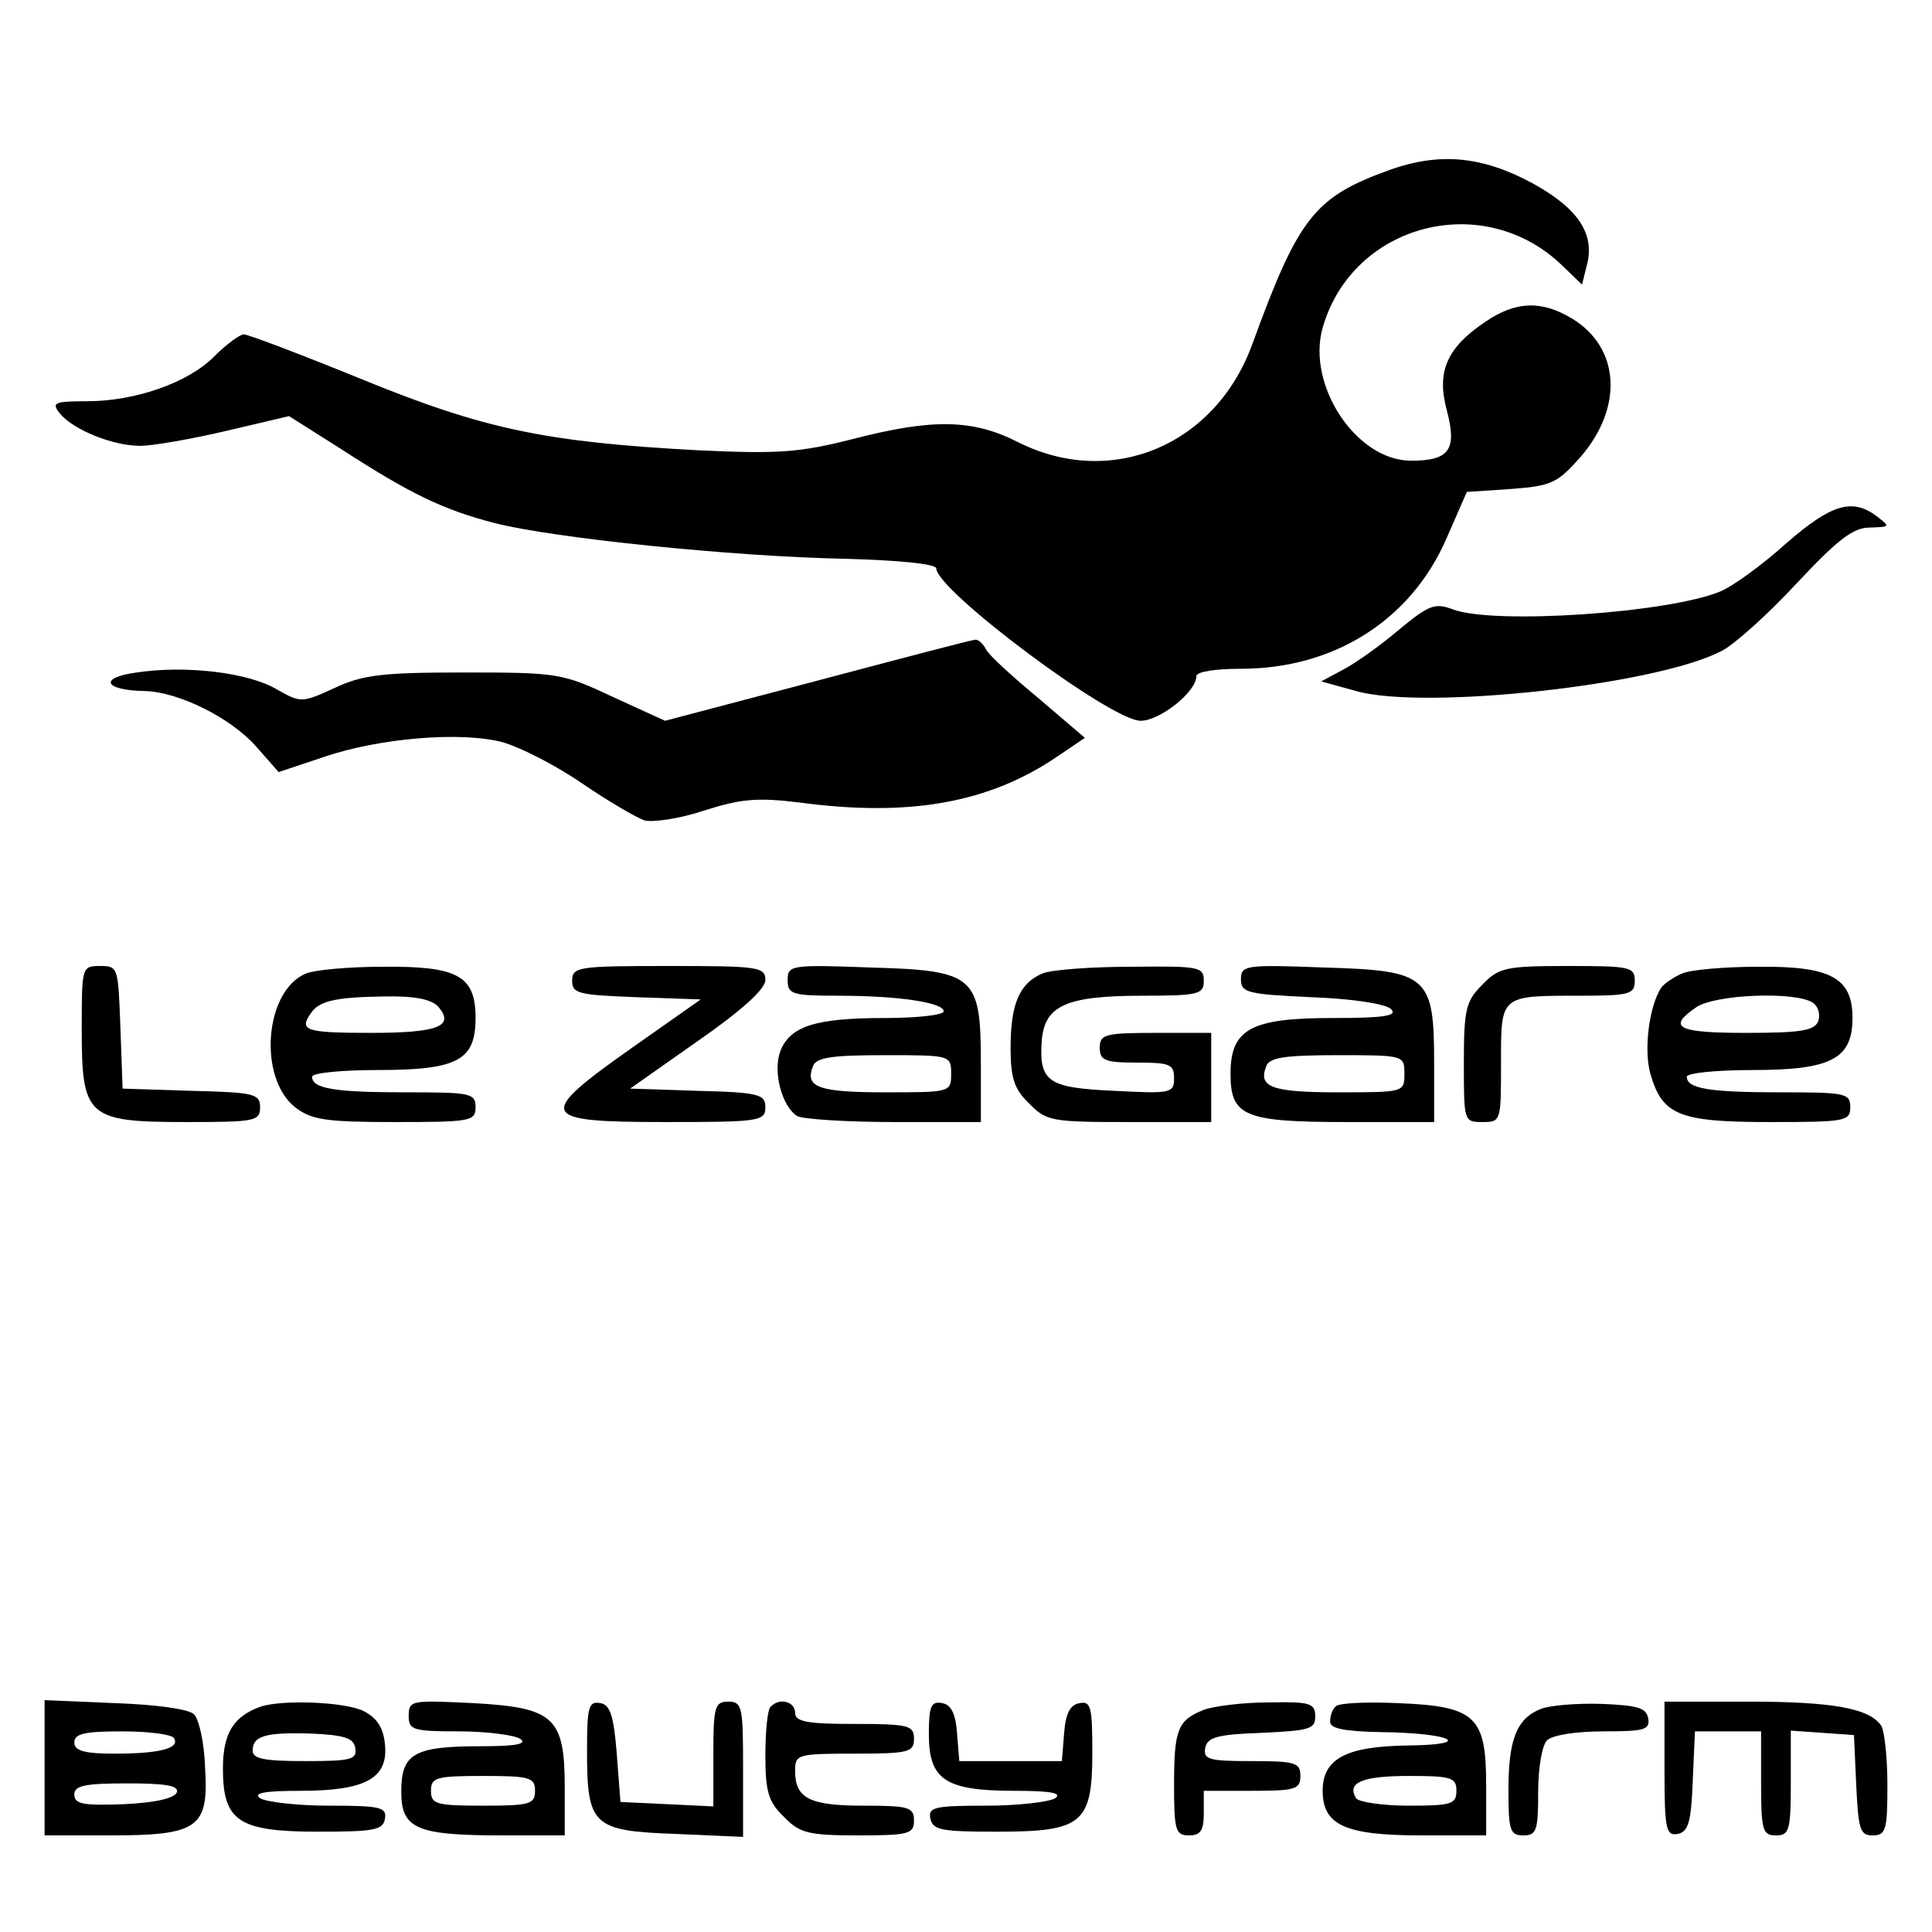
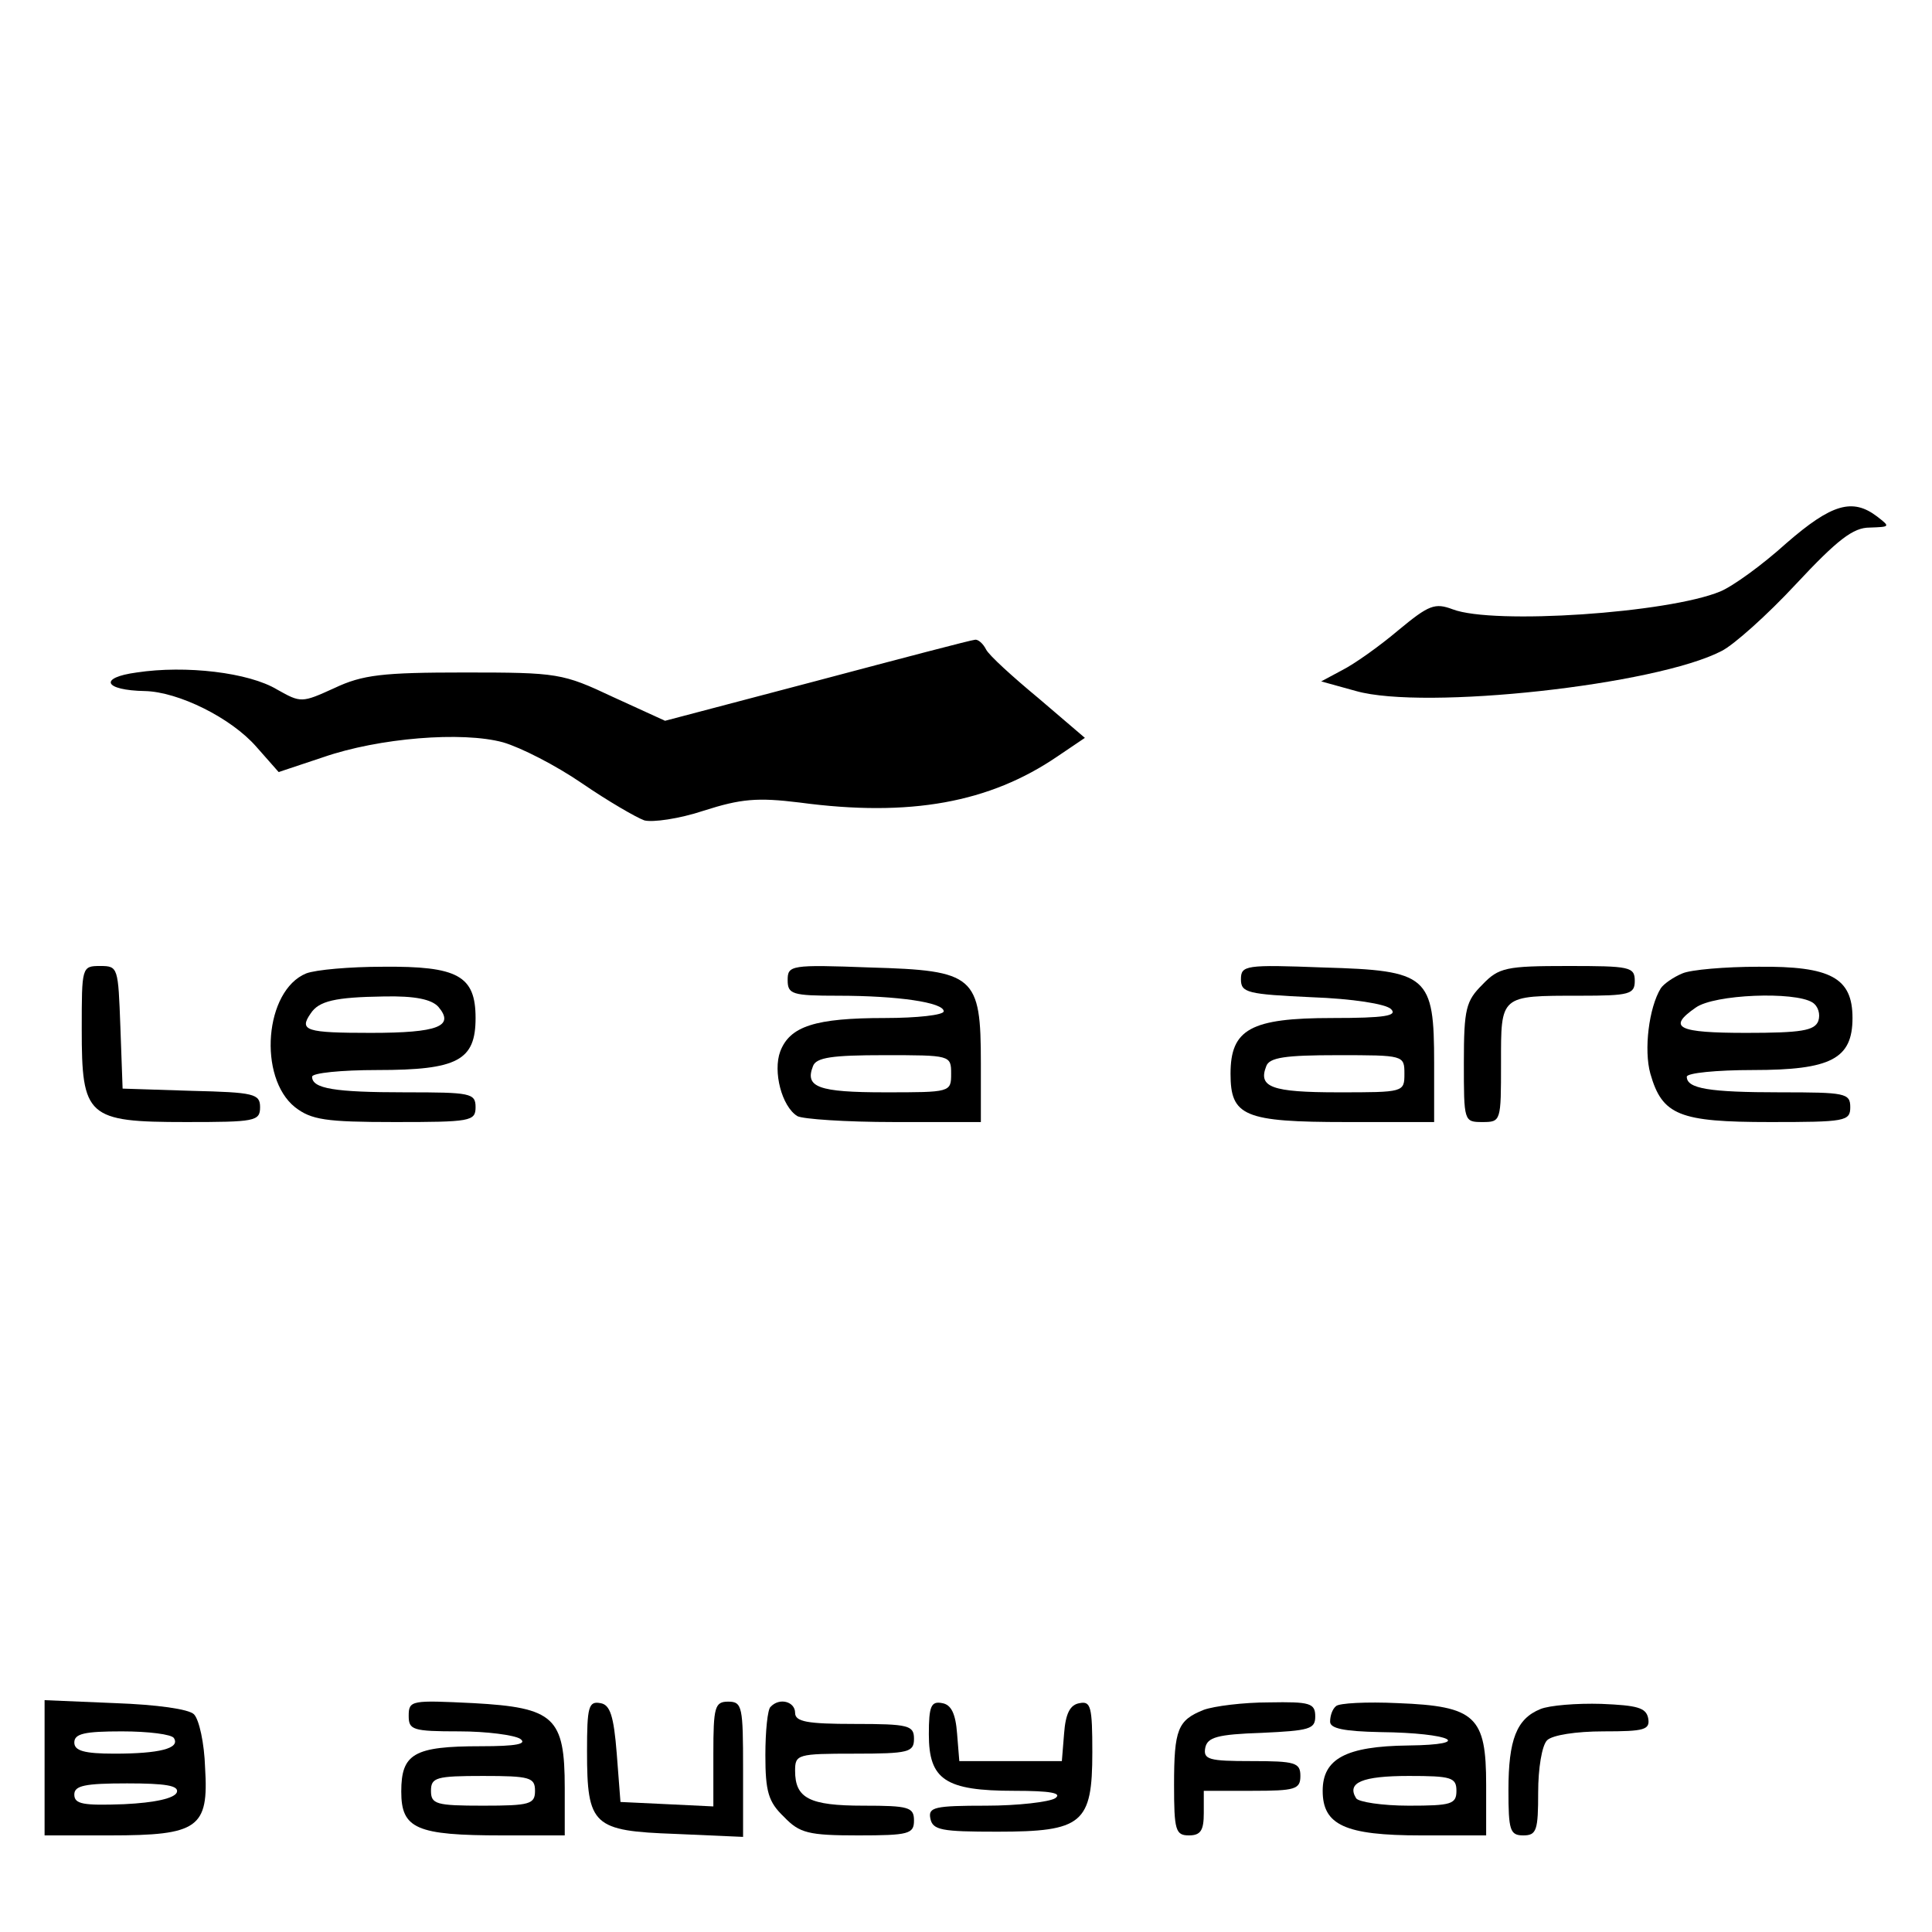
<svg xmlns="http://www.w3.org/2000/svg" version="1.0" width="260pt" height="260pt" viewBox="0 0 260 260" preserveAspectRatio="xMidYMid meet">
  <g transform="translate(0,260) scale(0.1,-0.1)" fill="#000000" stroke="none">
-     <path d="M1872 2372 c-103 -37 -124 -63 -187 -236 -50 -136 -190 -194 -315 -131 -61 31 -115 32 -223 4 -71 -18 -99 -20 -207 -15 -205 11 -288 28 -454 96 -81 33 -152 60 -158 60 -5 0 -23 -13 -39 -29 -35 -36 -107 -61 -172 -61 -45 0 -48 -2 -36 -17 19 -22 71 -43 108 -43 16 0 68 9 115 20 l85 20 68 -43 c94 -61 139 -83 209 -101 78 -20 319 -45 472 -48 73 -2 122 -7 122 -13 1 -30 235 -205 275 -205 26 0 75 39 75 60 0 6 25 10 60 10 125 0 228 65 276 174 l28 64 60 4 c54 4 62 8 93 43 58 67 53 147 -11 186 -41 25 -76 24 -117 -4 -52 -35 -66 -67 -52 -119 14 -53 4 -68 -48 -68 -74 0 -141 102 -119 179 40 140 216 186 322 84 l27 -26 7 28 c10 41 -13 75 -73 108 -68 37 -125 42 -191 19z" />
    <path d="M2404 1869 c-32 -29 -72 -58 -89 -65 -70 -29 -305 -45 -360 -24 -24 9 -32 6 -73 -28 -26 -22 -60 -46 -76 -54 l-28 -15 47 -13 c92 -26 404 8 492 54 16 8 61 48 100 90 56 60 77 76 99 76 28 1 28 1 10 15 -33 25 -61 17 -122 -36z" />
    <path d="M1100 1684 l-205 -54 -70 32 c-68 32 -74 33 -200 33 -110 0 -137 -3 -175 -21 -44 -20 -45 -20 -77 -2 -38 23 -123 33 -189 23 -52 -7 -44 -24 11 -25 45 -1 116 -36 150 -75 l30 -34 60 20 c75 26 187 35 242 20 24 -7 71 -31 106 -55 35 -24 73 -46 84 -50 11 -3 47 2 80 13 50 16 72 18 129 11 149 -20 256 0 347 62 l37 25 -62 53 c-35 29 -67 58 -71 66 -4 8 -11 14 -15 13 -4 0 -99 -25 -212 -55z" />
    <path d="M110 1215 c0 -118 7 -125 140 -125 93 0 100 1 100 20 0 18 -8 20 -92 22 l-93 3 -3 83 c-3 80 -3 82 -27 82 -25 0 -25 -1 -25 -85z" />
    <path d="M412 1290 c-56 -23 -65 -140 -15 -180 22 -17 41 -20 134 -20 102 0 109 1 109 20 0 19 -7 20 -94 20 -96 0 -126 5 -126 21 0 5 39 9 88 9 108 0 132 13 132 70 0 57 -24 70 -125 69 -44 0 -90 -4 -103 -9z m178 -45 c22 -26 0 -35 -91 -35 -87 0 -97 3 -81 26 11 17 33 22 98 23 43 1 65 -4 74 -14z" />
-     <path d="M770 1280 c0 -17 8 -19 87 -22 l86 -3 -91 -64 c-132 -93 -128 -101 43 -101 127 0 135 1 135 20 0 17 -8 20 -91 22 l-91 3 91 64 c59 41 91 70 91 82 0 18 -10 19 -130 19 -122 0 -130 -1 -130 -20z" />
    <path d="M1060 1281 c0 -19 6 -21 68 -21 80 0 142 -9 142 -21 0 -5 -36 -9 -79 -9 -94 0 -128 -11 -141 -45 -10 -27 2 -74 23 -87 7 -4 65 -8 130 -8 l117 0 0 79 c0 118 -8 125 -149 129 -107 4 -111 3 -111 -17z m220 -126 c0 -25 -1 -25 -89 -25 -90 0 -108 7 -97 35 4 12 26 15 96 15 89 0 90 0 90 -25z" />
-     <path d="M1403 1290 c-31 -13 -43 -41 -43 -100 0 -41 5 -56 25 -75 23 -24 31 -25 135 -25 l110 0 0 60 0 60 -75 0 c-68 0 -75 -2 -75 -20 0 -17 7 -20 50 -20 44 0 50 -2 50 -21 0 -20 -4 -21 -80 -17 -90 4 -102 12 -98 68 4 47 33 60 136 60 75 0 82 2 82 20 0 19 -6 20 -97 19 -54 0 -108 -4 -120 -9z" />
    <path d="M1670 1282 c0 -18 9 -20 95 -24 55 -2 100 -9 107 -16 9 -9 -8 -12 -79 -12 -110 0 -137 -15 -137 -75 0 -57 18 -65 156 -65 l118 0 0 79 c0 118 -8 125 -149 129 -105 4 -111 3 -111 -16z m220 -127 c0 -25 -1 -25 -89 -25 -90 0 -108 7 -97 35 4 12 26 15 96 15 89 0 90 0 90 -25z" />
    <path d="M1995 1275 c-22 -22 -25 -32 -25 -105 0 -79 0 -80 25 -80 25 0 25 1 25 79 0 92 -2 91 106 91 67 0 74 2 74 20 0 19 -7 20 -90 20 -83 0 -93 -2 -115 -25z" />
    <path d="M2264 1290 c-12 -5 -25 -14 -29 -20 -16 -26 -23 -83 -14 -115 16 -56 39 -65 161 -65 101 0 108 1 108 20 0 19 -7 20 -94 20 -96 0 -126 5 -126 21 0 5 40 9 89 9 105 0 134 15 134 70 0 54 -29 70 -127 69 -44 0 -91 -4 -102 -9z m175 -39 c8 -5 11 -16 8 -25 -5 -13 -23 -16 -97 -16 -92 0 -107 7 -68 34 25 18 133 22 157 7z" />
    <path d="M60 221 l0 -91 88 0 c119 0 133 10 128 91 -1 33 -8 65 -15 72 -7 7 -50 13 -106 15 l-95 4 0 -91z m174 40 c9 -14 -20 -21 -80 -21 -41 0 -54 4 -54 15 0 12 14 15 64 15 36 0 67 -4 70 -9z m4 -73 c-3 -8 -29 -14 -71 -16 -55 -2 -67 0 -67 13 0 12 14 15 71 15 52 0 70 -3 67 -12z" />
-     <path d="M350 303 c-36 -13 -50 -36 -50 -83 0 -71 21 -85 128 -85 75 0 87 2 90 17 3 16 -6 18 -75 18 -43 0 -85 5 -93 10 -10 7 6 10 55 10 87 0 118 17 113 63 -2 22 -11 35 -28 44 -25 13 -112 16 -140 6z m128 -55 c3 -16 -5 -18 -67 -18 -55 0 -71 3 -71 14 0 20 17 25 80 23 43 -2 56 -6 58 -19z" />
    <path d="M550 291 c0 -19 5 -21 68 -21 37 0 74 -5 82 -10 10 -7 -5 -10 -53 -10 -90 0 -107 -10 -107 -61 0 -50 20 -59 136 -59 l84 0 0 64 c0 95 -14 108 -123 114 -83 4 -87 4 -87 -17z m170 -101 c0 -18 -7 -20 -70 -20 -63 0 -70 2 -70 20 0 18 7 20 70 20 63 0 70 -2 70 -20z" />
    <path d="M790 243 c0 -100 8 -107 119 -111 l91 -4 0 91 c0 84 -1 91 -20 91 -18 0 -20 -7 -20 -70 l0 -71 -62 3 -63 3 -5 65 c-4 51 -9 66 -22 68 -16 3 -18 -5 -18 -65z" />
    <path d="M1037 303 c-4 -3 -7 -33 -7 -65 0 -49 4 -63 25 -83 21 -22 33 -25 100 -25 68 0 75 2 75 20 0 18 -7 20 -68 20 -73 0 -92 10 -92 47 0 22 3 23 80 23 73 0 80 2 80 20 0 18 -7 20 -80 20 -64 0 -80 3 -80 15 0 15 -21 21 -33 8z" />
    <path d="M1250 266 c0 -61 22 -76 115 -76 49 0 65 -3 55 -10 -8 -5 -50 -10 -93 -10 -69 0 -78 -2 -75 -17 3 -16 15 -18 90 -18 115 0 128 11 128 107 0 61 -2 69 -17 66 -13 -2 -19 -14 -21 -41 l-3 -37 -69 0 -69 0 -3 37 c-2 27 -8 39 -20 41 -15 3 -18 -4 -18 -42z" />
    <path d="M1620 299 c-35 -14 -40 -26 -40 -101 0 -61 2 -68 20 -68 16 0 20 7 20 30 l0 30 65 0 c58 0 65 2 65 20 0 18 -7 20 -66 20 -57 0 -65 2 -62 18 3 14 16 18 76 20 64 3 72 5 72 22 0 18 -7 20 -62 19 -35 0 -74 -5 -88 -10z" />
    <path d="M1798 304 c-5 -4 -8 -13 -8 -21 0 -9 18 -13 68 -14 95 -1 128 -17 37 -18 -84 -1 -115 -18 -115 -61 0 -46 30 -60 132 -60 l88 0 0 68 c0 92 -14 106 -119 110 -42 2 -79 0 -83 -4z m162 -114 c0 -18 -7 -20 -64 -20 -36 0 -68 5 -71 10 -13 21 8 30 71 30 57 0 64 -2 64 -20z" />
    <path d="M2073 300 c-32 -13 -43 -41 -43 -109 0 -54 2 -61 20 -61 18 0 20 7 20 58 0 32 5 63 12 70 7 7 39 12 76 12 55 0 63 2 60 18 -3 14 -15 17 -63 19 -33 1 -70 -2 -82 -7z" />
-     <path d="M2240 219 c0 -81 2 -90 18 -87 14 3 18 16 20 71 l3 67 44 0 45 0 0 -70 c0 -63 2 -70 20 -70 18 0 20 7 20 71 l0 70 43 -3 42 -3 3 -67 c3 -60 5 -68 22 -68 18 0 20 7 20 68 0 37 -4 72 -8 79 -15 24 -66 33 -178 33 l-114 0 0 -91z" />
  </g>
</svg>